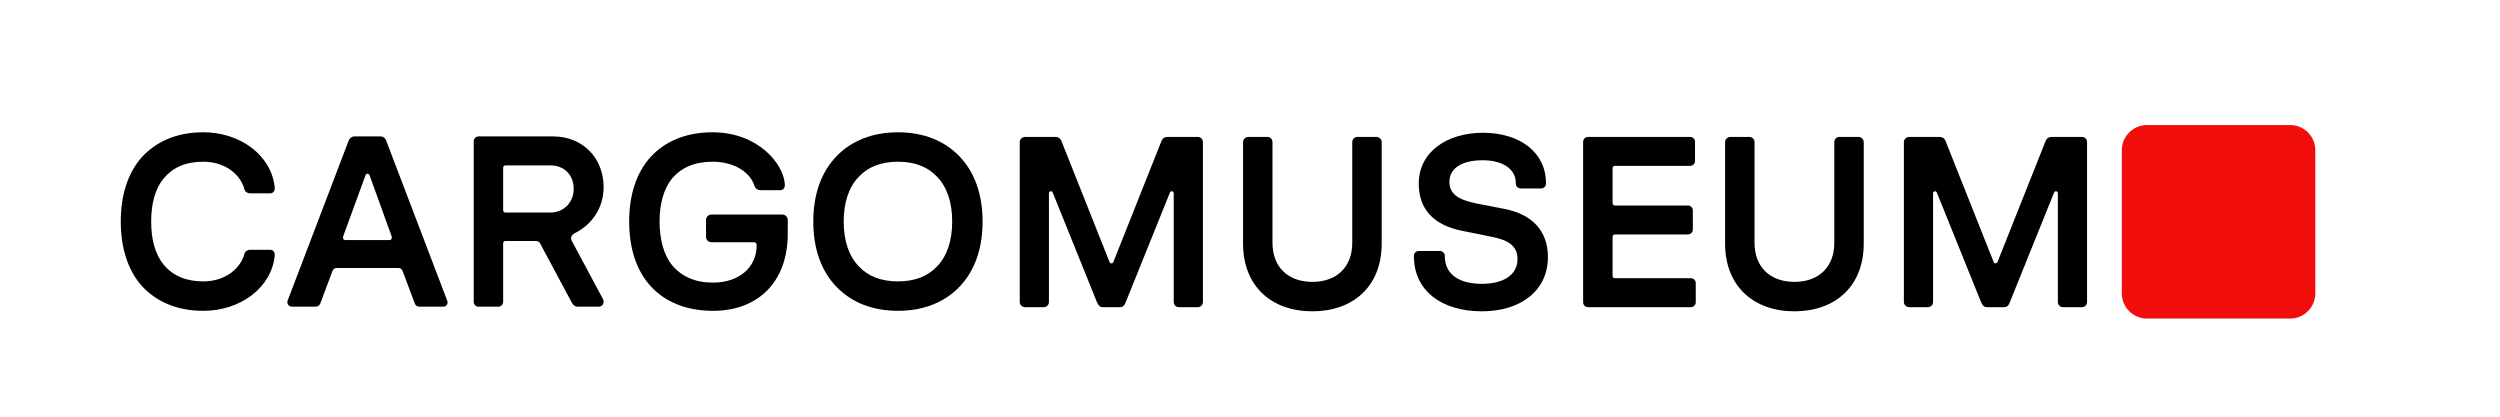
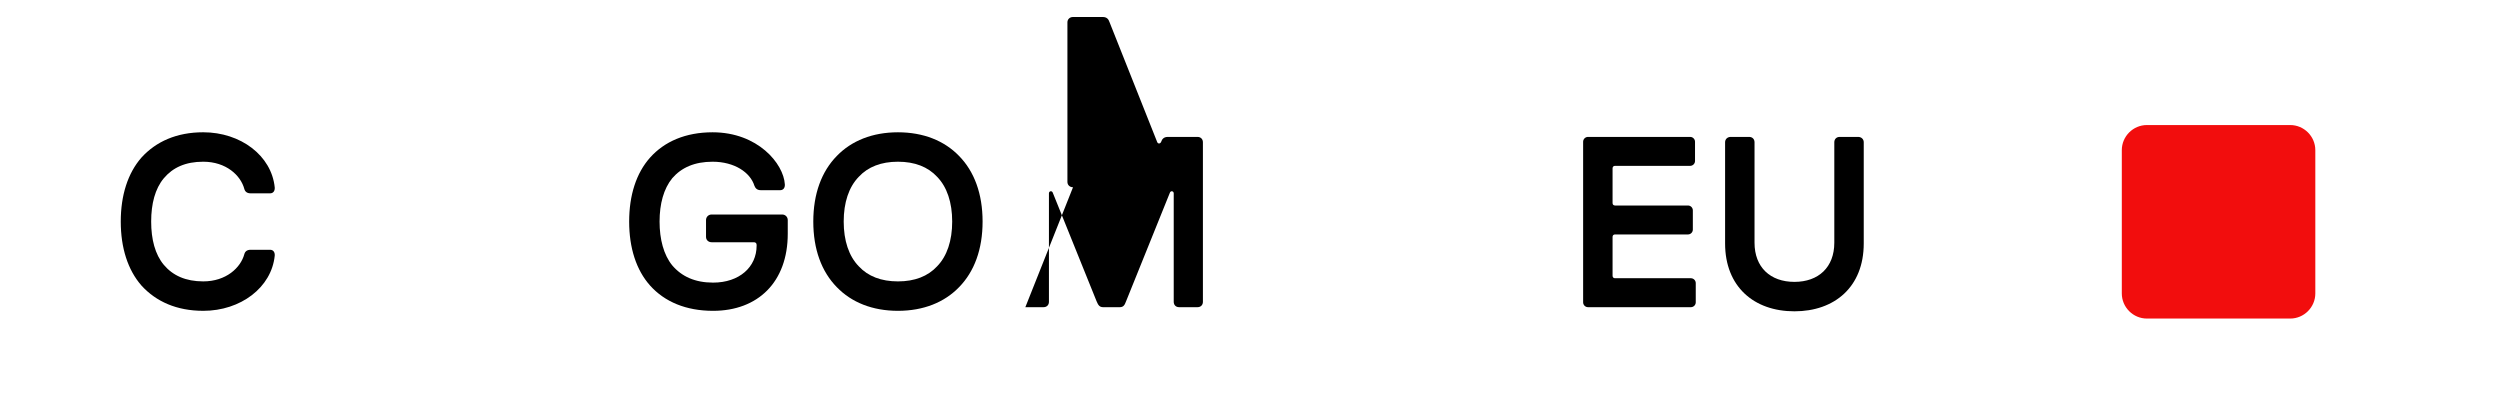
<svg xmlns="http://www.w3.org/2000/svg" style="fill-rule:evenodd;clip-rule:evenodd;stroke-linejoin:round;stroke-miterlimit:2;" xml:space="preserve" version="1.1" viewBox="0 0 468 78" height="100%" width="100%">
  <rect style="fill:none;" height="77.309" width="467.953" y="0" x="0" id="Artboard1" />
  <g>
    <path style="fill-rule:nonzero;" d="M38.044,58.187c7.012,0 12.795,-4.371 13.387,-10.336c0.046,-0.683 -0.318,-1.093 -0.865,-1.093l-3.643,-0c-0.683,-0 -1.047,0.319 -1.184,0.819c-0.683,2.55 -3.415,5.1 -7.695,5.1c-3.279,0 -5.692,-1.092 -7.377,-3.096c-1.639,-1.958 -2.368,-4.781 -2.368,-8.105c0,-3.324 0.729,-6.148 2.368,-8.106c1.685,-2.003 4.053,-3.096 7.377,-3.096c4.28,-0 7.012,2.55 7.695,5.1c0.137,0.501 0.501,0.82 1.184,0.82l3.643,-0c0.547,-0 0.911,-0.41 0.865,-1.093c-0.592,-5.966 -6.375,-10.337 -13.387,-10.337c-4.964,0 -8.834,1.73 -11.566,4.736c-2.55,2.914 -3.871,7.058 -3.871,11.976c0,4.918 1.321,9.061 3.871,11.976c2.732,3.005 6.602,4.735 11.566,4.735Z" />
-     <path style="fill-rule:nonzero;" d="M54.711,57.413l4.326,0c0.409,0 0.774,-0.182 0.956,-0.683l2.231,-5.965c0.137,-0.364 0.364,-0.592 0.774,-0.592l11.612,-0c0.41,-0 0.637,0.228 0.774,0.592l2.231,5.965c0.182,0.501 0.501,0.683 0.956,0.683l4.326,0c0.729,0 1.048,-0.592 0.82,-1.138l-11.429,-29.963c-0.183,-0.501 -0.547,-0.774 -1.002,-0.774l-4.964,0c-0.455,0 -0.819,0.273 -1.047,0.774l-11.429,29.963c-0.183,0.546 0.136,1.138 0.865,1.138Zm9.562,-13.251l4.144,-11.338c0.137,-0.41 0.637,-0.41 0.774,-0l4.098,11.338c0.182,0.547 -0.091,0.774 -0.364,0.774l-8.287,0c-0.274,0 -0.547,-0.227 -0.365,-0.774Z" />
-     <path style="fill-rule:nonzero;" d="M89.591,57.413l3.688,0c0.501,0 0.911,-0.41 0.911,-0.911l0,-10.928c0,-0.319 0.182,-0.455 0.456,-0.455l5.646,-0c0.501,-0 0.637,0.182 0.82,0.455l5.874,10.974c0.318,0.546 0.592,0.865 1.229,0.865l3.825,0c0.774,0 1.184,-0.728 0.82,-1.457l-5.738,-10.701c-0.409,-0.728 -0.227,-1.229 0.547,-1.639c2.96,-1.503 5.327,-4.508 5.327,-8.606c0,-5.465 -3.961,-9.472 -9.425,-9.472l-13.98,0c-0.501,0 -0.911,0.41 -0.911,0.911l0,30.053c0,0.501 0.41,0.911 0.911,0.911Zm4.599,-18.078l0,-7.923c0,-0.273 0.182,-0.455 0.456,-0.455l8.378,-0c2.55,-0 4.372,1.73 4.372,4.417c-0,2.459 -1.822,4.417 -4.372,4.417l-8.378,-0c-0.274,-0 -0.456,-0.182 -0.456,-0.456Z" />
    <path style="fill-rule:nonzero;" d="M133.488,58.187c8.378,0 13.979,-5.373 13.979,-14.435l-0,-2.55c-0,-0.592 -0.455,-1.047 -1.047,-1.047l-13.206,0c-0.592,0 -1.047,0.455 -1.047,1.047l-0,3.142c-0,0.592 0.455,1.002 1.047,1.002l7.878,0c0.319,0 0.546,0.137 0.546,0.501l0,0.137c0,4.007 -3.233,6.921 -8.15,6.921c-3.37,0 -5.875,-1.138 -7.65,-3.233c-1.594,-1.958 -2.368,-4.872 -2.368,-8.196c-0,-3.324 0.774,-6.148 2.368,-8.106c1.73,-2.003 4.189,-3.096 7.558,-3.096c4.099,-0 7.058,2.003 7.833,4.508c0.182,0.455 0.5,0.82 1.184,0.82l3.642,-0c0.547,-0 0.911,-0.41 0.866,-1.093c-0.228,-3.871 -5.055,-9.745 -13.525,-9.745c-5.054,0 -9.016,1.73 -11.702,4.736c-2.596,2.914 -3.916,7.058 -3.916,11.976c-0,4.918 1.32,9.061 3.916,11.976c2.732,3.05 6.739,4.735 11.794,4.735Z" />
    <path style="fill-rule:nonzero;" d="M168.095,58.187c4.781,0 8.697,-1.593 11.429,-4.417c2.869,-2.914 4.417,-7.103 4.417,-12.294c0,-5.191 -1.548,-9.381 -4.417,-12.295c-2.732,-2.823 -6.648,-4.417 -11.429,-4.417c-4.782,0 -8.698,1.594 -11.43,4.417c-2.869,2.914 -4.417,7.104 -4.417,12.295c0,5.191 1.548,9.38 4.417,12.294c2.732,2.824 6.648,4.417 11.43,4.417Zm-10.155,-16.711c0,-3.552 0.956,-6.466 2.823,-8.379c1.731,-1.867 4.19,-2.823 7.332,-2.823c3.142,-0 5.601,0.956 7.331,2.823c1.867,1.913 2.823,4.827 2.823,8.379c0,3.551 -0.956,6.466 -2.823,8.378c-1.73,1.867 -4.189,2.823 -7.331,2.823c-3.142,0 -5.601,-0.956 -7.332,-2.823c-1.867,-1.912 -2.823,-4.827 -2.823,-8.378Z" />
-     <path style="fill-rule:nonzero;" d="M191.944,57.504l3.415,-0c0.592,-0 1.002,-0.41 1.002,-1.002l0,-20.309c0,-0.455 0.592,-0.546 0.729,-0.091l8.196,20.309c0.319,0.774 0.592,1.093 1.23,1.093l3.096,-0c0.637,-0 0.911,-0.319 1.184,-1.093l8.196,-20.309c0.137,-0.455 0.729,-0.364 0.729,0.091l-0,20.309c-0,0.592 0.41,1.002 1.002,1.002l3.46,-0c0.592,-0 1.002,-0.41 1.002,-1.002l0,-29.871c0,-0.592 -0.41,-1.002 -1.002,-1.002l-5.555,-0c-0.774,-0 -1.093,0.41 -1.275,0.956l-8.925,22.449c-0.182,0.365 -0.592,0.365 -0.729,0l-8.925,-22.449c-0.182,-0.546 -0.5,-0.956 -1.275,-0.956l-5.555,-0c-0.592,-0 -1.047,0.41 -1.047,1.002l-0,29.871c-0,0.592 0.455,1.002 1.047,1.002Z" />
-     <path style="fill-rule:nonzero;" d="M245.676,58.278c7.514,0 12.978,-4.554 12.978,-12.704l-0,-18.943c-0,-0.592 -0.455,-1.002 -1.047,-1.002l-3.461,-0c-0.592,-0 -1.002,0.41 -1.002,1.002l0,18.806c0,4.599 -2.96,7.331 -7.468,7.331c-4.508,0 -7.468,-2.732 -7.468,-7.331l0,-18.806c0,-0.592 -0.409,-1.002 -1.001,-1.002l-3.461,-0c-0.592,-0 -1.047,0.41 -1.047,1.002l-0,18.943c-0,8.059 5.373,12.704 12.977,12.704Z" />
-     <path style="fill-rule:nonzero;" d="M277.385,58.278c7.422,0 12.386,-3.962 12.386,-10.154c-0,-4.918 -2.96,-8.015 -8.151,-9.016l-5.373,-1.048c-3.279,-0.683 -4.918,-1.776 -4.918,-4.007c-0,-2.641 2.459,-4.053 6.238,-4.053c3.552,0 6.193,1.503 6.193,4.281l0,0.091c0,0.501 0.41,0.911 0.911,0.911l3.825,-0c0.501,-0 0.911,-0.41 0.911,-0.911l-0,-0.091c-0,-5.783 -4.918,-9.426 -11.794,-9.426c-6.648,-0 -12.022,3.506 -12.022,9.517c0,4.872 2.869,7.786 8.106,8.834l5.828,1.184c3.142,0.637 4.554,1.867 4.554,4.098c-0,3.005 -2.641,4.645 -6.694,4.645c-4.235,-0 -6.921,-1.776 -6.921,-5.192l-0,-0.045c-0,-0.501 -0.41,-0.911 -0.911,-0.911l-3.962,0c-0.5,0 -0.91,0.41 -0.91,0.911l-0,0.045c-0,6.558 5.282,10.337 12.704,10.337Z" />
+     <path style="fill-rule:nonzero;" d="M191.944,57.504l3.415,-0c0.592,-0 1.002,-0.41 1.002,-1.002l0,-20.309c0,-0.455 0.592,-0.546 0.729,-0.091l8.196,20.309c0.319,0.774 0.592,1.093 1.23,1.093l3.096,-0c0.637,-0 0.911,-0.319 1.184,-1.093l8.196,-20.309c0.137,-0.455 0.729,-0.364 0.729,0.091l-0,20.309c-0,0.592 0.41,1.002 1.002,1.002l3.46,-0c0.592,-0 1.002,-0.41 1.002,-1.002l0,-29.871c0,-0.592 -0.41,-1.002 -1.002,-1.002l-5.555,-0c-0.774,-0 -1.093,0.41 -1.275,0.956c-0.182,0.365 -0.592,0.365 -0.729,0l-8.925,-22.449c-0.182,-0.546 -0.5,-0.956 -1.275,-0.956l-5.555,-0c-0.592,-0 -1.047,0.41 -1.047,1.002l-0,29.871c-0,0.592 0.455,1.002 1.047,1.002Z" />
    <path style="fill-rule:nonzero;" d="M297.273,57.504l19.261,-0c0.501,-0 0.911,-0.41 0.911,-0.911l-0,-3.597c-0,-0.501 -0.41,-0.911 -0.911,-0.911l-14.207,0c-0.273,0 -0.455,-0.182 -0.455,-0.455l-0,-7.286c-0,-0.273 0.182,-0.455 0.455,-0.455l13.661,-0c0.501,-0 0.911,-0.41 0.911,-0.911l-0,-3.597c-0,-0.501 -0.41,-0.911 -0.911,-0.911l-13.661,0c-0.273,0 -0.455,-0.182 -0.455,-0.455l-0,-6.512c-0,-0.273 0.182,-0.455 0.455,-0.455l14.071,-0c0.501,-0 0.91,-0.41 0.91,-0.911l0,-3.597c0,-0.501 -0.409,-0.911 -0.91,-0.911l-19.125,-0c-0.501,-0 -0.911,0.41 -0.911,0.911l-0,30.053c-0,0.501 0.41,0.911 0.911,0.911Z" />
    <path style="fill-rule:nonzero;" d="M335.916,58.278c7.513,0 12.977,-4.554 12.977,-12.704l0,-18.943c0,-0.592 -0.455,-1.002 -1.047,-1.002l-3.461,-0c-0.592,-0 -1.002,0.41 -1.002,1.002l0,18.806c0,4.599 -2.959,7.331 -7.467,7.331c-4.509,0 -7.468,-2.732 -7.468,-7.331l-0,-18.806c-0,-0.592 -0.41,-1.002 -1.002,-1.002l-3.461,-0c-0.592,-0 -1.047,0.41 -1.047,1.002l-0,18.943c-0,8.059 5.373,12.704 12.978,12.704Z" />
-     <path style="fill-rule:nonzero;" d="M357.454,57.504l3.415,-0c0.592,-0 1.002,-0.41 1.002,-1.002l-0,-20.309c-0,-0.455 0.592,-0.546 0.728,-0.091l8.197,20.309c0.319,0.774 0.592,1.093 1.229,1.093l3.097,-0c0.637,-0 0.91,-0.319 1.184,-1.093l8.196,-20.309c0.137,-0.455 0.729,-0.364 0.729,0.091l-0,20.309c-0,0.592 0.41,1.002 1.001,1.002l3.461,-0c0.592,-0 1.002,-0.41 1.002,-1.002l-0,-29.871c-0,-0.592 -0.41,-1.002 -1.002,-1.002l-5.555,-0c-0.774,-0 -1.093,0.41 -1.275,0.956l-8.925,22.449c-0.182,0.365 -0.592,0.365 -0.729,0l-8.925,-22.449c-0.182,-0.546 -0.501,-0.956 -1.275,-0.956l-5.555,-0c-0.592,-0 -1.047,0.41 -1.047,1.002l-0,29.871c-0,0.592 0.455,1.002 1.047,1.002Z" />
  </g>
  <path style="fill:#f20d0d;fill-rule:nonzero;" d="M401.907,59.634l26.817,0c2.587,0 4.704,-2.117 4.704,-4.704l0,-26.817c0,-2.588 -2.117,-4.705 -4.704,-4.705l-26.817,-0c-2.588,-0 -4.705,2.117 -4.705,4.705l-0,26.817c-0,2.587 2.117,4.704 4.705,4.704Z" />
</svg>